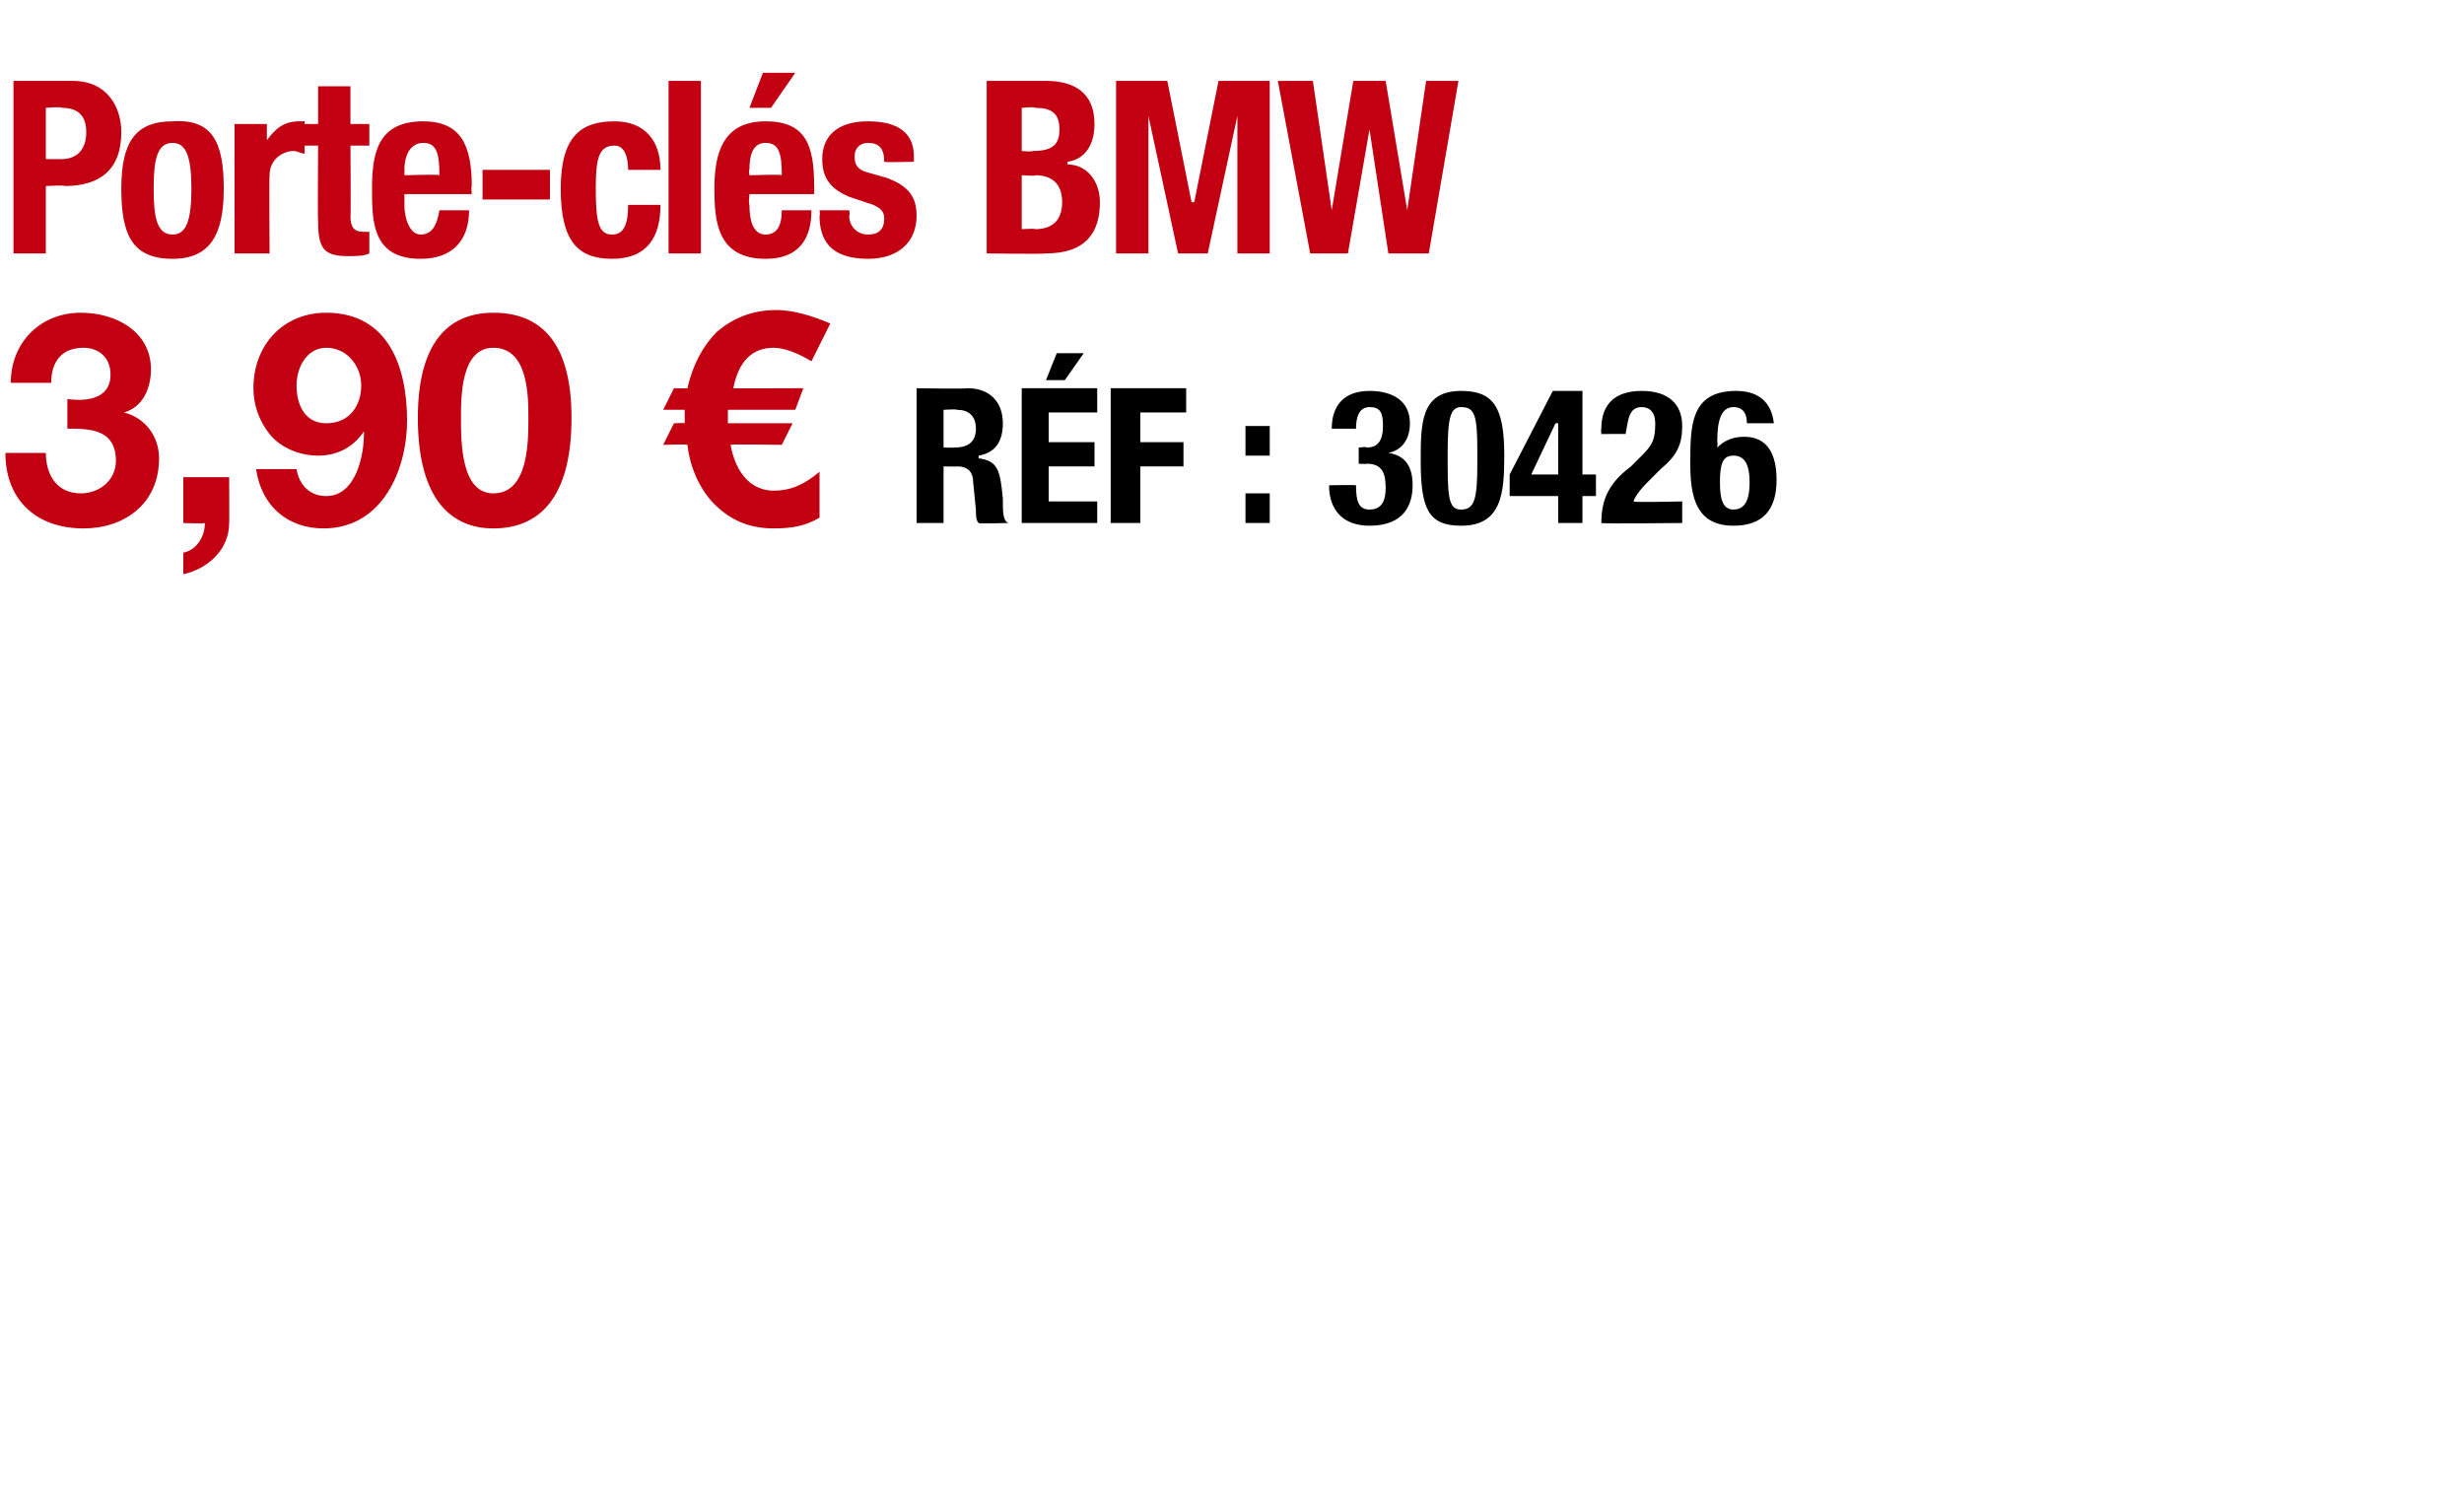
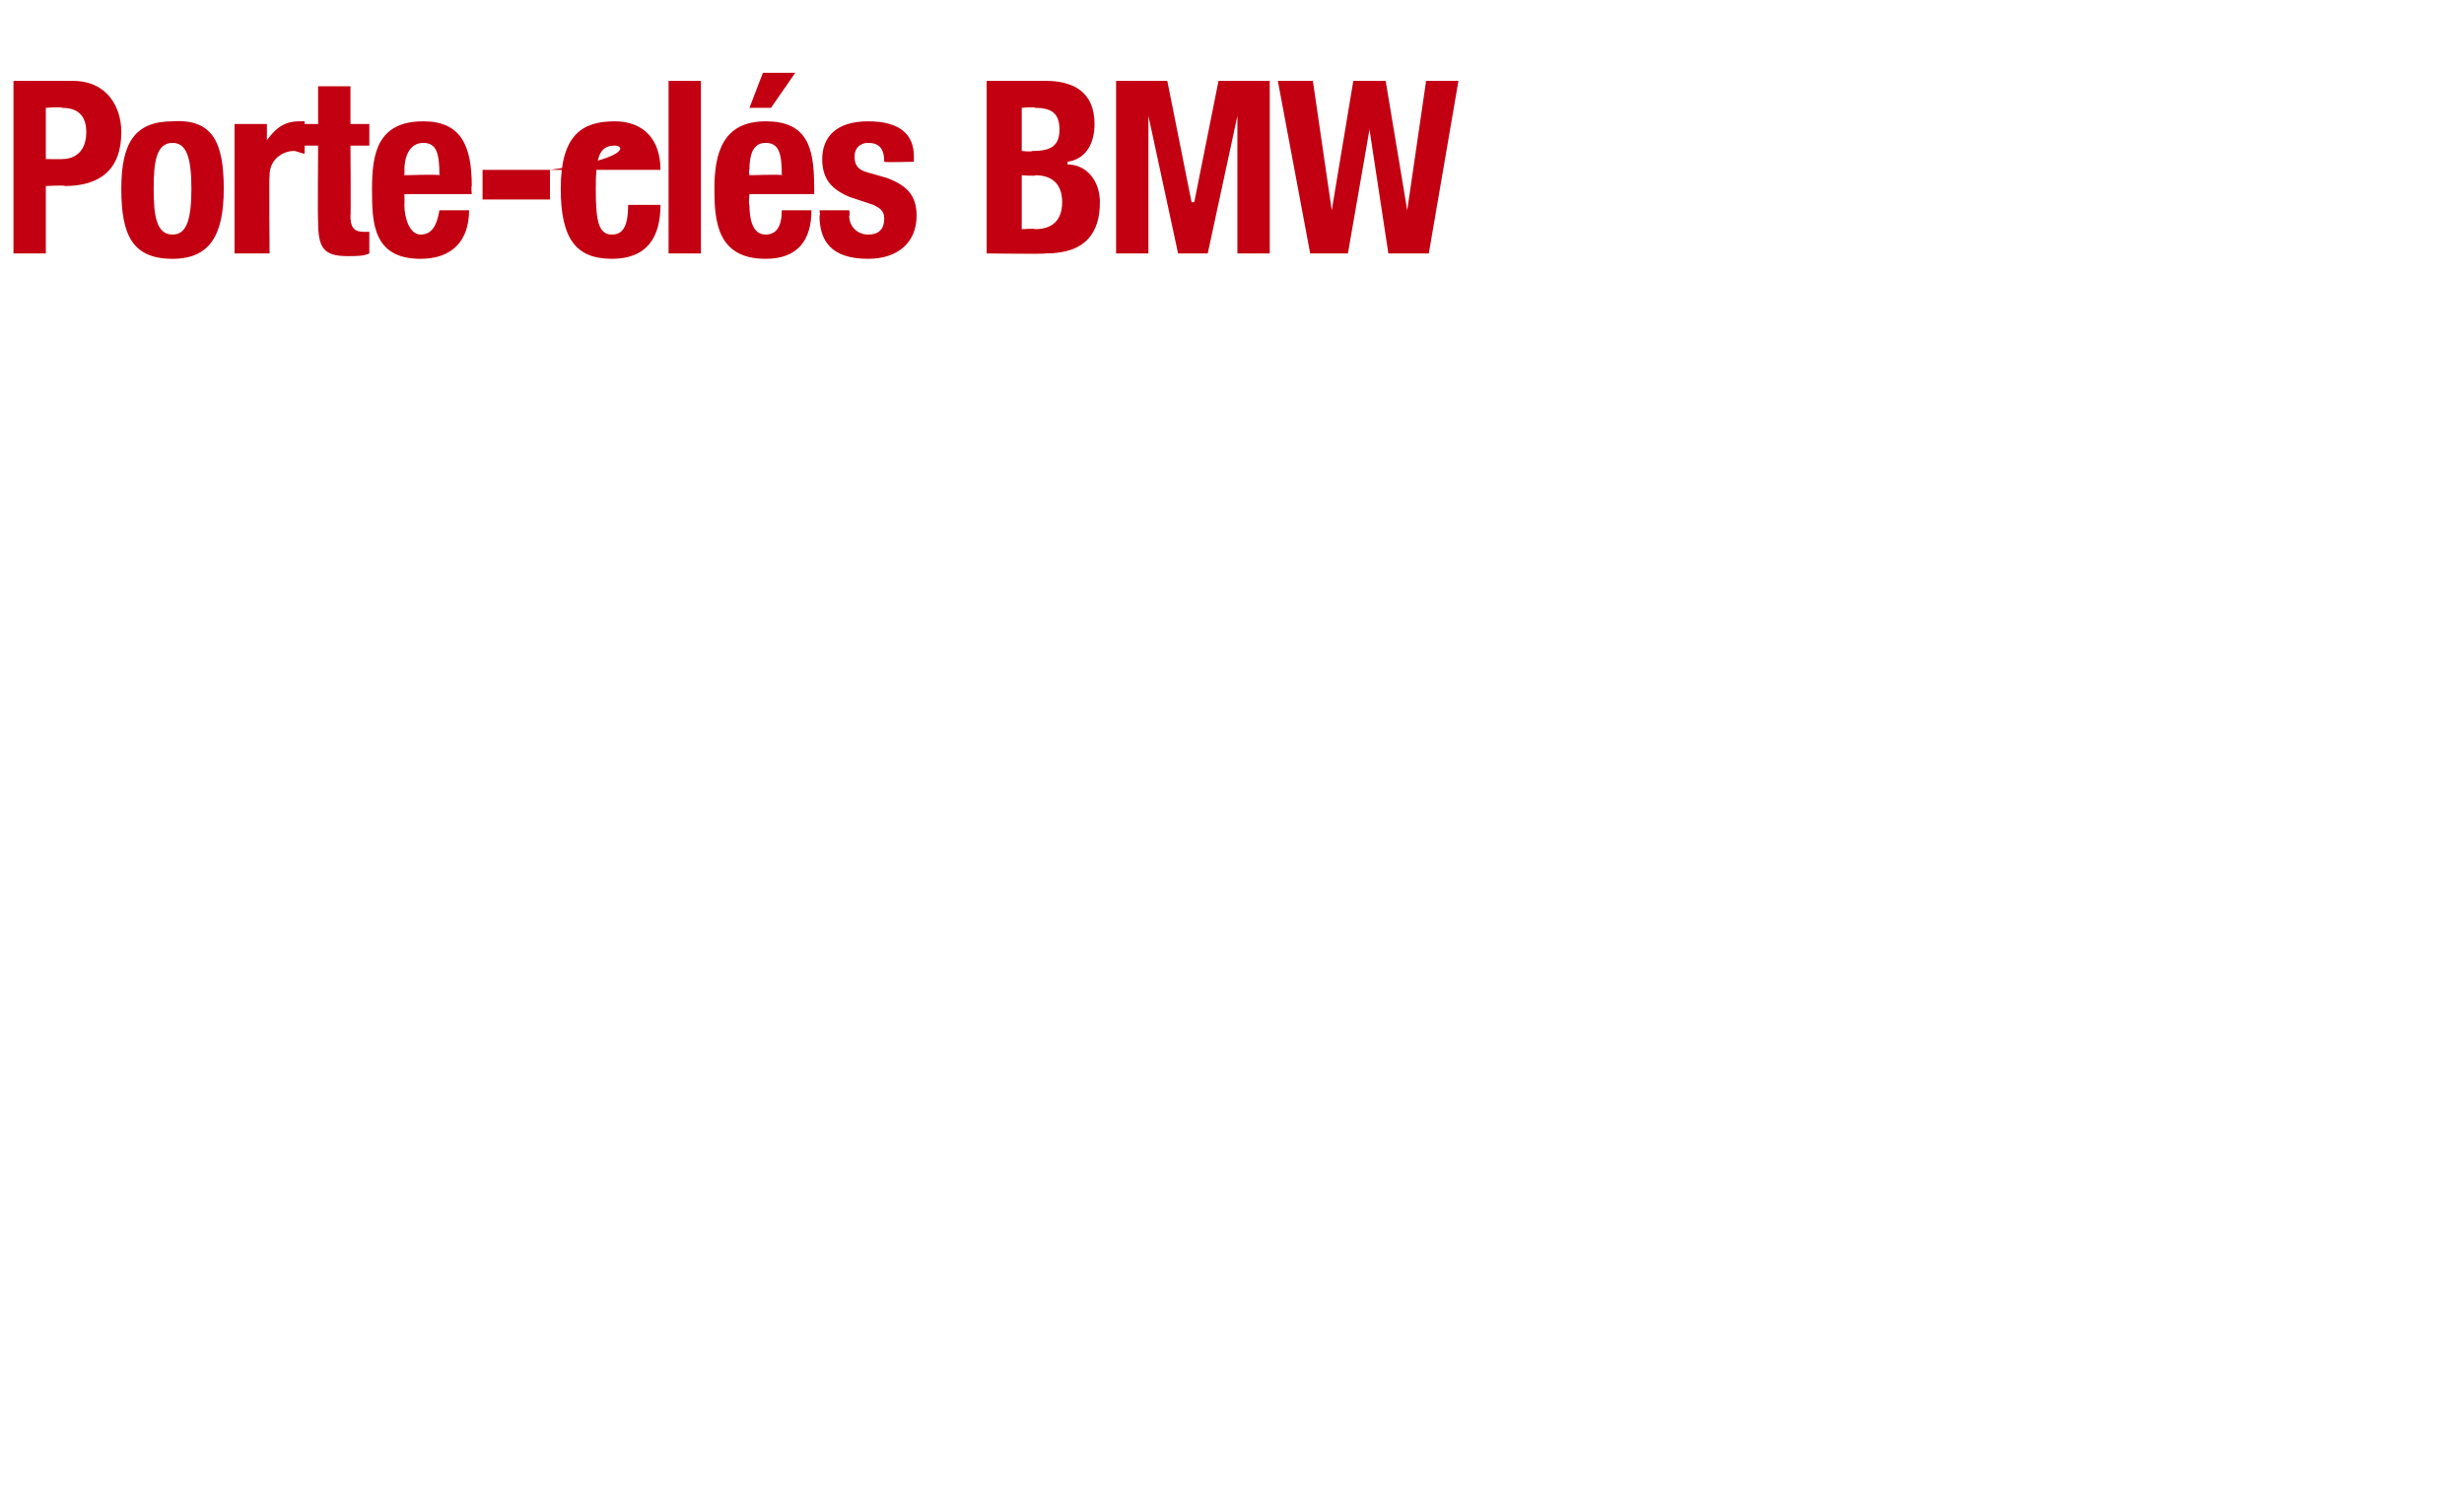
<svg xmlns="http://www.w3.org/2000/svg" version="1.1" width="91.4px" height="56.1px" viewBox="0 -3 91.4 56.1" style="top:-3px">
  <desc>Porte-clés BMW 3,90 RÉF : 30426</desc>
  <defs />
  <g id="Polygon315577">
-     <path d="M 35 13.6 C 35 13.6 35.42 13.61 35.4 13.6 C 35.9 13.6 36.2 13.4 36.2 12.9 C 36.2 12.4 35.9 12.2 35.5 12.2 C 35.47 12.17 35 12.2 35 12.2 L 35 13.6 Z M 34 11.4 C 34 11.4 35.85 11.43 35.9 11.4 C 36.7 11.4 37.2 11.9 37.2 12.7 C 37.2 13.4 36.9 13.8 36.3 13.9 C 36.3 13.9 36.3 14 36.3 14 C 37 14.1 37.1 14.4 37.2 15.5 C 37.2 16 37.2 16.3 37.4 16.4 C 37.38 16.38 37.4 16.4 37.4 16.4 C 37.4 16.4 36.28 16.43 36.3 16.4 C 36.2 16.3 36.2 16.1 36.2 15.9 C 36.2 15.9 36.1 14.9 36.1 14.9 C 36.1 14.5 35.9 14.3 35.5 14.3 C 35.53 14.31 35 14.3 35 14.3 L 35 16.4 L 34 16.4 L 34 11.4 Z M 40.7 11.4 L 40.7 12.3 L 38.9 12.3 L 38.9 13.4 L 40.6 13.4 L 40.6 14.3 L 38.9 14.3 L 38.9 15.6 L 40.7 15.6 L 40.7 16.4 L 37.9 16.4 L 37.9 11.4 L 40.7 11.4 Z M 39.2 10.1 L 40.2 10.1 L 39.5 11.1 L 38.8 11.1 L 39.2 10.1 Z M 41.2 11.4 L 44 11.4 L 44 12.3 L 42.3 12.3 L 42.3 13.4 L 43.9 13.4 L 43.9 14.3 L 42.3 14.3 L 42.3 16.4 L 41.2 16.4 L 41.2 11.4 Z M 46.2 15.3 L 47.1 15.3 L 47.1 16.4 L 46.2 16.4 L 46.2 15.3 Z M 46.2 12.8 L 47.1 12.8 L 47.1 13.9 L 46.2 13.9 L 46.2 12.8 Z M 50.3 15 C 50.3 15.6 50.4 15.9 50.8 15.9 C 51.3 15.9 51.4 15.5 51.4 15.1 C 51.4 14.6 51.3 14.2 50.7 14.2 C 50.74 14.22 50.4 14.2 50.4 14.2 L 50.4 13.6 C 50.4 13.6 50.73 13.56 50.7 13.6 C 51.2 13.6 51.3 13.2 51.3 12.8 C 51.3 12.3 51.2 12.1 50.8 12.1 C 50.4 12.1 50.3 12.5 50.3 12.9 C 50.3 12.9 49.4 12.9 49.4 12.9 C 49.4 12 49.9 11.5 50.8 11.5 C 51.7 11.5 52.3 11.9 52.3 12.7 C 52.3 13.3 52 13.7 51.5 13.8 C 51.5 13.8 51.5 13.8 51.5 13.8 C 52.2 13.9 52.4 14.4 52.4 15 C 52.4 15.7 52.1 16.5 50.8 16.5 C 49.8 16.5 49.3 15.9 49.3 15 C 49.32 15 49.3 15 49.3 15 C 49.3 15 50.28 14.98 50.3 15 Z M 53.7 14.3 C 53.7 15.6 53.8 15.9 54.2 15.9 C 54.7 15.9 54.8 15.5 54.8 14.2 C 54.8 14.2 54.8 13.7 54.8 13.7 C 54.8 12.4 54.7 12.1 54.2 12.1 C 53.8 12.1 53.7 12.5 53.7 13.8 C 53.7 13.8 53.7 14.3 53.7 14.3 Z M 54.2 11.5 C 55.4 11.5 55.8 12.1 55.8 13.9 C 55.8 15.3 55.7 16.5 54.2 16.5 C 53 16.5 52.7 15.9 52.7 14.1 C 52.7 12.7 52.7 11.5 54.2 11.5 Z M 57.8 12.7 L 57.7 12.7 L 56.8 14.6 L 57.8 14.6 L 57.8 12.7 Z M 56 14.6 L 57.6 11.5 L 58.7 11.5 L 58.7 14.6 L 59.2 14.6 L 59.2 15.4 L 58.7 15.4 L 58.7 16.4 L 57.8 16.4 L 57.8 15.4 L 56 15.4 L 56 14.6 Z M 62.4 16.4 C 62.4 16.4 59.38 16.43 59.4 16.4 C 59.4 15.5 59.7 14.9 60.5 14.3 C 60.5 14.3 60.9 13.9 60.9 13.9 C 61.3 13.5 61.4 13.3 61.4 12.7 C 61.4 12.3 61.2 12.1 60.9 12.1 C 60.4 12.1 60.4 12.6 60.3 13.1 C 60.35 13.09 59.4 13.1 59.4 13.1 C 59.4 13.1 59.38 12.9 59.4 12.9 C 59.4 12 59.9 11.5 60.9 11.5 C 61.9 11.5 62.4 12 62.4 12.8 C 62.4 13.5 62.2 13.9 61.6 14.4 C 61.6 14.4 61.1 14.9 61.1 14.9 C 60.8 15.2 60.6 15.5 60.6 15.6 C 60.57 15.64 62.4 15.6 62.4 15.6 L 62.4 16.4 Z M 64.8 12.7 C 64.8 12.4 64.7 12.1 64.3 12.1 C 63.8 12.1 63.7 12.7 63.7 13.4 C 63.72 13.39 63.7 13.6 63.7 13.6 C 63.7 13.6 63.74 13.63 63.7 13.6 C 63.9 13.4 64.2 13.2 64.7 13.2 C 65.6 13.2 65.9 13.9 65.9 14.8 C 65.9 15.9 65.4 16.5 64.3 16.5 C 62.9 16.5 62.7 15.4 62.7 14.2 C 62.7 12.8 62.7 11.5 64.4 11.5 C 65.1 11.5 65.7 11.8 65.8 12.7 C 65.8 12.7 64.8 12.7 64.8 12.7 Z M 64.3 15.9 C 64.8 15.9 64.9 15.4 64.9 14.9 C 64.9 14.2 64.7 13.9 64.3 13.9 C 63.9 13.9 63.8 14.2 63.8 14.9 C 63.8 15.5 63.9 15.9 64.3 15.9 Z " stroke="none" fill="#000" />
-   </g>
+     </g>
  <g id="Polygon315576">
-     <path d="M 2.5 11.8 C 3.2 11.9 4.1 11.8 4.1 10.9 C 4.1 10.2 3.6 9.9 3.1 9.9 C 2.3 9.9 1.9 10.4 1.9 11.2 C 1.9 11.2 0.4 11.2 0.4 11.2 C 0.4 9.7 1.5 8.6 3 8.6 C 4.3 8.6 5.6 9.3 5.6 10.7 C 5.6 11.4 5.3 12.1 4.6 12.3 C 4.6 12.3 4.6 12.3 4.6 12.3 C 5.4 12.5 5.9 13.2 5.9 14 C 5.9 15.7 4.6 16.6 3.1 16.6 C 1.3 16.6 0.2 15.5 0.2 13.8 C 0.2 13.8 1.7 13.8 1.7 13.8 C 1.7 14.6 2.1 15.3 3 15.3 C 3.7 15.3 4.3 14.8 4.3 14.1 C 4.3 12.9 3.3 12.9 2.5 12.9 C 2.5 12.9 2.5 11.8 2.5 11.8 Z M 6.8 14.7 L 8.5 14.7 C 8.5 14.7 8.51 16.43 8.5 16.4 C 8.5 17.4 7.7 18.1 6.8 18.3 C 6.8 18.3 6.8 17.5 6.8 17.5 C 7.3 17.4 7.6 16.9 7.6 16.4 C 7.58 16.43 6.8 16.4 6.8 16.4 L 6.8 14.7 Z M 11 14.4 C 11.1 15 11.5 15.4 12.1 15.4 C 13.2 15.4 13.5 13.9 13.5 13.1 C 13.5 13.1 13.5 13 13.5 13 C 13.1 13.6 12.5 13.9 11.8 13.9 C 11.1 13.9 10.4 13.6 10 13.1 C 9.6 12.6 9.4 12 9.4 11.4 C 9.4 9.8 10.5 8.6 12.1 8.6 C 14.4 8.6 15.1 10.6 15.1 12.6 C 15.1 14.4 14.2 16.6 12 16.6 C 10.7 16.6 9.7 15.8 9.5 14.4 C 9.5 14.4 11 14.4 11 14.4 Z M 13.4 11.3 C 13.4 10.6 12.9 9.9 12.1 9.9 C 11.4 9.9 11 10.6 11 11.3 C 11 12 11.3 12.7 12.1 12.7 C 13 12.7 13.4 12 13.4 11.3 Z M 18.3 8.6 C 19.9 8.6 21.2 9.5 21.2 12.5 C 21.2 15.6 19.9 16.6 18.3 16.6 C 16.8 16.6 15.5 15.6 15.5 12.5 C 15.5 9.5 16.8 8.6 18.3 8.6 Z M 18.3 15.3 C 19.6 15.3 19.6 13.4 19.6 12.5 C 19.6 11.7 19.6 9.9 18.3 9.9 C 17.1 9.9 17.1 11.7 17.1 12.5 C 17.1 13.4 17.1 15.3 18.3 15.3 Z M 30.1 10.4 C 29.6 10.1 29.1 9.9 28.7 9.9 C 27.9 9.9 27.4 10.4 27.2 11.4 C 27.15 11.41 29.8 11.4 29.8 11.4 L 29.5 12.2 L 27 12.2 L 27 12.7 L 29.4 12.7 L 29 13.5 C 29 13.5 27.11 13.47 27.1 13.5 C 27.3 14.6 27.9 15.2 28.7 15.2 C 29.3 15.2 29.8 15 30.4 14.5 C 30.4 14.5 30.4 16.2 30.4 16.2 C 29.9 16.5 29.4 16.6 28.7 16.6 C 27.8 16.6 27.1 16.3 26.5 15.7 C 26 15.2 25.6 14.4 25.5 13.5 C 25.49 13.47 24.6 13.5 24.6 13.5 L 25 12.7 C 25 12.7 25.42 12.68 25.4 12.7 C 25.4 12.4 25.4 12.3 25.4 12.2 C 25.43 12.2 24.6 12.2 24.6 12.2 L 25 11.4 C 25 11.4 25.53 11.41 25.5 11.4 C 25.7 10.5 26.1 9.8 26.6 9.3 C 27.2 8.8 27.9 8.5 28.8 8.5 C 29.4 8.5 30.1 8.7 30.8 9 C 30.8 9 30.1 10.4 30.1 10.4 Z " stroke="none" fill="#c20012" />
-   </g>
+     </g>
  <g id="Polygon315575">
-     <path d="M 0.5 0 C 0.5 0 2.72 0 2.7 0 C 4 0 4.5 1 4.5 1.9 C 4.5 3.3 3.7 3.9 2.4 3.9 C 2.44 3.86 1.7 3.9 1.7 3.9 L 1.7 6.4 L 0.5 6.4 L 0.5 0 Z M 1.7 2.9 C 1.7 2.9 2.32 2.91 2.3 2.9 C 2.8 2.9 3.2 2.6 3.2 1.9 C 3.2 1.3 2.9 1 2.3 1 C 2.29 0.95 1.7 1 1.7 1 L 1.7 2.9 Z M 6.4 1.5 C 7.9 1.4 8.3 2.3 8.3 4 C 8.3 5.7 7.8 6.6 6.4 6.6 C 4.9 6.6 4.5 5.7 4.5 4 C 4.5 2.3 5 1.5 6.4 1.5 Z M 6.4 5.7 C 6.9 5.7 7.1 5.2 7.1 4 C 7.1 2.8 6.9 2.3 6.4 2.3 C 5.8 2.3 5.7 3 5.7 4 C 5.7 5 5.8 5.7 6.4 5.7 Z M 8.7 1.6 L 9.9 1.6 L 9.9 2.2 C 9.9 2.2 9.94 2.23 9.9 2.2 C 10.2 1.8 10.5 1.5 11.1 1.5 C 11.1 1.5 11.2 1.5 11.3 1.5 C 11.3 1.5 11.3 2.7 11.3 2.7 C 11.2 2.7 11 2.6 10.9 2.6 C 10.5 2.6 10 2.9 10 3.5 C 9.98 3.52 10 6.4 10 6.4 L 8.7 6.4 L 8.7 1.6 Z M 11.8 0.2 L 13 0.2 L 13 1.6 L 13.7 1.6 L 13.7 2.4 L 13 2.4 C 13 2.4 13.02 5.05 13 5 C 13 5.4 13.1 5.6 13.5 5.6 C 13.6 5.6 13.7 5.6 13.7 5.6 C 13.7 5.6 13.7 6.4 13.7 6.4 C 13.5 6.5 13.2 6.5 12.9 6.5 C 12 6.5 11.8 6.2 11.8 5.2 C 11.78 5.2 11.8 2.4 11.8 2.4 L 11.2 2.4 L 11.2 1.6 L 11.8 1.6 L 11.8 0.2 Z M 15 4.2 C 15 4.2 15.01 4.58 15 4.6 C 15 5.1 15.2 5.7 15.6 5.7 C 16 5.7 16.2 5.4 16.3 4.8 C 16.3 4.8 17.4 4.8 17.4 4.8 C 17.4 5.9 16.8 6.6 15.6 6.6 C 13.8 6.6 13.8 5.2 13.8 4 C 13.8 2.7 14 1.5 15.7 1.5 C 17.1 1.5 17.5 2.4 17.5 3.9 C 17.47 3.91 17.5 4.2 17.5 4.2 L 15 4.2 Z M 16.3 3.5 C 16.3 2.7 16.2 2.3 15.7 2.3 C 15.2 2.3 15 2.8 15 3.3 C 15.01 3.27 15 3.5 15 3.5 C 15 3.5 16.28 3.46 16.3 3.5 Z M 20.4 3.3 L 20.4 4.4 L 17.9 4.4 L 17.9 3.3 L 20.4 3.3 Z M 23.3 3.3 C 23.3 2.9 23.2 2.4 22.8 2.4 C 22.2 2.4 22.1 2.9 22.1 4 C 22.1 5.2 22.2 5.7 22.7 5.7 C 23.1 5.7 23.3 5.4 23.3 4.6 C 23.3 4.6 24.5 4.6 24.5 4.6 C 24.5 5.8 24 6.6 22.7 6.6 C 21.4 6.6 20.8 5.9 20.8 4 C 20.8 2 21.6 1.5 22.8 1.5 C 23.9 1.5 24.5 2.2 24.5 3.3 C 24.5 3.3 23.3 3.3 23.3 3.3 Z M 24.8 0 L 26 0 L 26 6.4 L 24.8 6.4 L 24.8 0 Z M 27.8 4.2 C 27.8 4.2 27.76 4.58 27.8 4.6 C 27.8 5.1 27.9 5.7 28.4 5.7 C 28.8 5.7 29 5.4 29 4.8 C 29 4.8 30.1 4.8 30.1 4.8 C 30.1 5.9 29.6 6.6 28.4 6.6 C 26.6 6.6 26.5 5.2 26.5 4 C 26.5 2.7 26.8 1.5 28.4 1.5 C 29.9 1.5 30.2 2.4 30.2 3.9 C 30.21 3.91 30.2 4.2 30.2 4.2 L 27.8 4.2 Z M 29 3.5 C 29 2.7 28.9 2.3 28.4 2.3 C 27.9 2.3 27.8 2.8 27.8 3.3 C 27.76 3.27 27.8 3.5 27.8 3.5 C 27.8 3.5 29.03 3.46 29 3.5 Z M 28.3 -0.3 L 29.5 -0.3 L 28.6 1 L 27.8 1 L 28.3 -0.3 Z M 31.5 4.8 C 31.5 4.8 31.54 5 31.5 5 C 31.5 5.4 31.8 5.7 32.2 5.7 C 32.6 5.7 32.8 5.5 32.8 5.1 C 32.8 4.8 32.6 4.7 32.4 4.6 C 32.4 4.6 31.5 4.3 31.5 4.3 C 30.8 4 30.5 3.6 30.5 2.9 C 30.5 2.1 31 1.5 32.2 1.5 C 33.4 1.5 33.9 2 33.9 2.8 C 33.9 2.83 33.9 3 33.9 3 C 33.9 3 32.79 3.03 32.8 3 C 32.8 2.5 32.6 2.3 32.2 2.3 C 31.9 2.3 31.7 2.5 31.7 2.8 C 31.7 3.1 31.8 3.3 32.2 3.4 C 32.2 3.4 32.9 3.6 32.9 3.6 C 33.7 3.9 34 4.3 34 5 C 34 6 33.3 6.6 32.2 6.6 C 30.8 6.6 30.4 5.9 30.4 5 C 30.43 5.01 30.4 4.8 30.4 4.8 L 31.5 4.8 Z M 36.6 0 C 36.6 0 38.76 0 38.8 0 C 39.8 0 40.6 0.4 40.6 1.6 C 40.6 2.3 40.3 2.9 39.6 3 C 39.6 3 39.6 3.1 39.6 3.1 C 40.3 3.1 40.8 3.7 40.8 4.5 C 40.8 5.6 40.3 6.4 38.8 6.4 C 38.78 6.43 36.6 6.4 36.6 6.4 L 36.6 0 Z M 37.9 2.6 C 37.9 2.6 38.26 2.64 38.3 2.6 C 39 2.6 39.3 2.4 39.3 1.8 C 39.3 1.2 39 1 38.4 1 C 38.36 0.95 37.9 1 37.9 1 L 37.9 2.6 Z M 37.9 5.5 C 37.9 5.5 38.39 5.47 38.4 5.5 C 39 5.5 39.4 5.2 39.4 4.5 C 39.4 3.8 39 3.5 38.4 3.5 C 38.45 3.54 37.9 3.5 37.9 3.5 L 37.9 5.5 Z M 41.4 0 L 43.3 0 L 44.2 4.5 L 44.3 4.5 L 45.2 0 L 47.1 0 L 47.1 6.4 L 45.9 6.4 L 45.9 1.3 L 45.9 1.3 L 44.8 6.4 L 43.7 6.4 L 42.6 1.3 L 42.6 1.3 L 42.6 6.4 L 41.4 6.4 L 41.4 0 Z M 47.4 0 L 48.7 0 L 49.4 4.8 L 49.4 4.8 L 50.2 0 L 51.4 0 L 52.2 4.8 L 52.2 4.8 L 52.9 0 L 54.1 0 L 53 6.4 L 51.5 6.4 L 50.8 1.8 L 50.8 1.8 L 50 6.4 L 48.6 6.4 L 47.4 0 Z " stroke="none" fill="#c20012" />
+     <path d="M 0.5 0 C 0.5 0 2.72 0 2.7 0 C 4 0 4.5 1 4.5 1.9 C 4.5 3.3 3.7 3.9 2.4 3.9 C 2.44 3.86 1.7 3.9 1.7 3.9 L 1.7 6.4 L 0.5 6.4 L 0.5 0 Z M 1.7 2.9 C 1.7 2.9 2.32 2.91 2.3 2.9 C 2.8 2.9 3.2 2.6 3.2 1.9 C 3.2 1.3 2.9 1 2.3 1 C 2.29 0.95 1.7 1 1.7 1 L 1.7 2.9 Z M 6.4 1.5 C 7.9 1.4 8.3 2.3 8.3 4 C 8.3 5.7 7.8 6.6 6.4 6.6 C 4.9 6.6 4.5 5.7 4.5 4 C 4.5 2.3 5 1.5 6.4 1.5 Z M 6.4 5.7 C 6.9 5.7 7.1 5.2 7.1 4 C 7.1 2.8 6.9 2.3 6.4 2.3 C 5.8 2.3 5.7 3 5.7 4 C 5.7 5 5.8 5.7 6.4 5.7 Z M 8.7 1.6 L 9.9 1.6 L 9.9 2.2 C 9.9 2.2 9.94 2.23 9.9 2.2 C 10.2 1.8 10.5 1.5 11.1 1.5 C 11.1 1.5 11.2 1.5 11.3 1.5 C 11.3 1.5 11.3 2.7 11.3 2.7 C 11.2 2.7 11 2.6 10.9 2.6 C 10.5 2.6 10 2.9 10 3.5 C 9.98 3.52 10 6.4 10 6.4 L 8.7 6.4 L 8.7 1.6 Z M 11.8 0.2 L 13 0.2 L 13 1.6 L 13.7 1.6 L 13.7 2.4 L 13 2.4 C 13 2.4 13.02 5.05 13 5 C 13 5.4 13.1 5.6 13.5 5.6 C 13.6 5.6 13.7 5.6 13.7 5.6 C 13.7 5.6 13.7 6.4 13.7 6.4 C 13.5 6.5 13.2 6.5 12.9 6.5 C 12 6.5 11.8 6.2 11.8 5.2 C 11.78 5.2 11.8 2.4 11.8 2.4 L 11.2 2.4 L 11.2 1.6 L 11.8 1.6 L 11.8 0.2 Z M 15 4.2 C 15 4.2 15.01 4.58 15 4.6 C 15 5.1 15.2 5.7 15.6 5.7 C 16 5.7 16.2 5.4 16.3 4.8 C 16.3 4.8 17.4 4.8 17.4 4.8 C 17.4 5.9 16.8 6.6 15.6 6.6 C 13.8 6.6 13.8 5.2 13.8 4 C 13.8 2.7 14 1.5 15.7 1.5 C 17.1 1.5 17.5 2.4 17.5 3.9 C 17.47 3.91 17.5 4.2 17.5 4.2 L 15 4.2 Z M 16.3 3.5 C 16.3 2.7 16.2 2.3 15.7 2.3 C 15.2 2.3 15 2.8 15 3.3 C 15.01 3.27 15 3.5 15 3.5 C 15 3.5 16.28 3.46 16.3 3.5 Z M 20.4 3.3 L 20.4 4.4 L 17.9 4.4 L 17.9 3.3 L 20.4 3.3 Z C 23.3 2.9 23.2 2.4 22.8 2.4 C 22.2 2.4 22.1 2.9 22.1 4 C 22.1 5.2 22.2 5.7 22.7 5.7 C 23.1 5.7 23.3 5.4 23.3 4.6 C 23.3 4.6 24.5 4.6 24.5 4.6 C 24.5 5.8 24 6.6 22.7 6.6 C 21.4 6.6 20.8 5.9 20.8 4 C 20.8 2 21.6 1.5 22.8 1.5 C 23.9 1.5 24.5 2.2 24.5 3.3 C 24.5 3.3 23.3 3.3 23.3 3.3 Z M 24.8 0 L 26 0 L 26 6.4 L 24.8 6.4 L 24.8 0 Z M 27.8 4.2 C 27.8 4.2 27.76 4.58 27.8 4.6 C 27.8 5.1 27.9 5.7 28.4 5.7 C 28.8 5.7 29 5.4 29 4.8 C 29 4.8 30.1 4.8 30.1 4.8 C 30.1 5.9 29.6 6.6 28.4 6.6 C 26.6 6.6 26.5 5.2 26.5 4 C 26.5 2.7 26.8 1.5 28.4 1.5 C 29.9 1.5 30.2 2.4 30.2 3.9 C 30.21 3.91 30.2 4.2 30.2 4.2 L 27.8 4.2 Z M 29 3.5 C 29 2.7 28.9 2.3 28.4 2.3 C 27.9 2.3 27.8 2.8 27.8 3.3 C 27.76 3.27 27.8 3.5 27.8 3.5 C 27.8 3.5 29.03 3.46 29 3.5 Z M 28.3 -0.3 L 29.5 -0.3 L 28.6 1 L 27.8 1 L 28.3 -0.3 Z M 31.5 4.8 C 31.5 4.8 31.54 5 31.5 5 C 31.5 5.4 31.8 5.7 32.2 5.7 C 32.6 5.7 32.8 5.5 32.8 5.1 C 32.8 4.8 32.6 4.7 32.4 4.6 C 32.4 4.6 31.5 4.3 31.5 4.3 C 30.8 4 30.5 3.6 30.5 2.9 C 30.5 2.1 31 1.5 32.2 1.5 C 33.4 1.5 33.9 2 33.9 2.8 C 33.9 2.83 33.9 3 33.9 3 C 33.9 3 32.79 3.03 32.8 3 C 32.8 2.5 32.6 2.3 32.2 2.3 C 31.9 2.3 31.7 2.5 31.7 2.8 C 31.7 3.1 31.8 3.3 32.2 3.4 C 32.2 3.4 32.9 3.6 32.9 3.6 C 33.7 3.9 34 4.3 34 5 C 34 6 33.3 6.6 32.2 6.6 C 30.8 6.6 30.4 5.9 30.4 5 C 30.43 5.01 30.4 4.8 30.4 4.8 L 31.5 4.8 Z M 36.6 0 C 36.6 0 38.76 0 38.8 0 C 39.8 0 40.6 0.4 40.6 1.6 C 40.6 2.3 40.3 2.9 39.6 3 C 39.6 3 39.6 3.1 39.6 3.1 C 40.3 3.1 40.8 3.7 40.8 4.5 C 40.8 5.6 40.3 6.4 38.8 6.4 C 38.78 6.43 36.6 6.4 36.6 6.4 L 36.6 0 Z M 37.9 2.6 C 37.9 2.6 38.26 2.64 38.3 2.6 C 39 2.6 39.3 2.4 39.3 1.8 C 39.3 1.2 39 1 38.4 1 C 38.36 0.95 37.9 1 37.9 1 L 37.9 2.6 Z M 37.9 5.5 C 37.9 5.5 38.39 5.47 38.4 5.5 C 39 5.5 39.4 5.2 39.4 4.5 C 39.4 3.8 39 3.5 38.4 3.5 C 38.45 3.54 37.9 3.5 37.9 3.5 L 37.9 5.5 Z M 41.4 0 L 43.3 0 L 44.2 4.5 L 44.3 4.5 L 45.2 0 L 47.1 0 L 47.1 6.4 L 45.9 6.4 L 45.9 1.3 L 45.9 1.3 L 44.8 6.4 L 43.7 6.4 L 42.6 1.3 L 42.6 1.3 L 42.6 6.4 L 41.4 6.4 L 41.4 0 Z M 47.4 0 L 48.7 0 L 49.4 4.8 L 49.4 4.8 L 50.2 0 L 51.4 0 L 52.2 4.8 L 52.2 4.8 L 52.9 0 L 54.1 0 L 53 6.4 L 51.5 6.4 L 50.8 1.8 L 50.8 1.8 L 50 6.4 L 48.6 6.4 L 47.4 0 Z " stroke="none" fill="#c20012" />
  </g>
</svg>